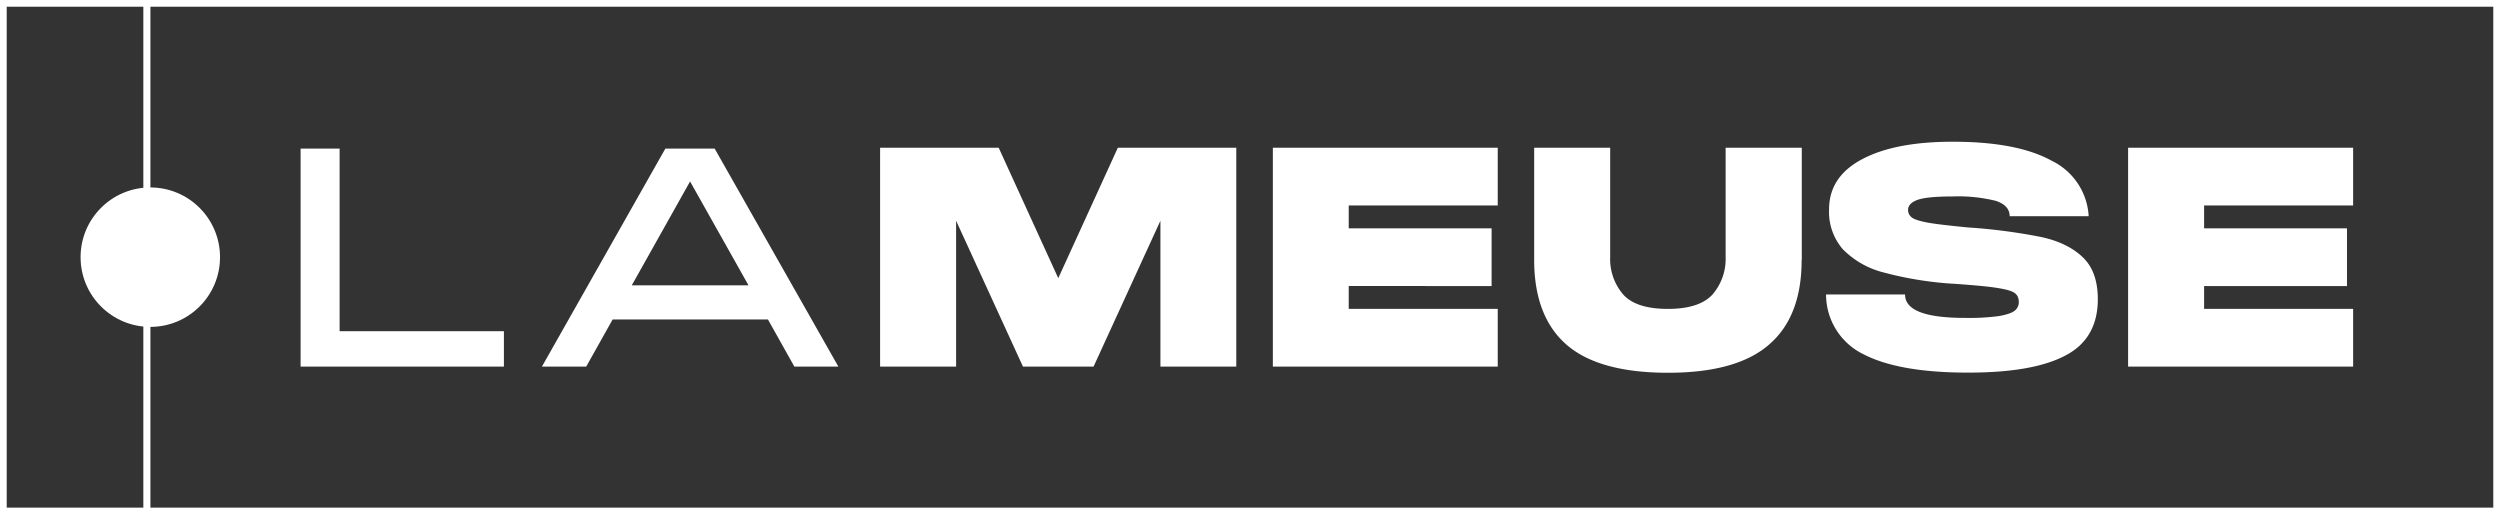
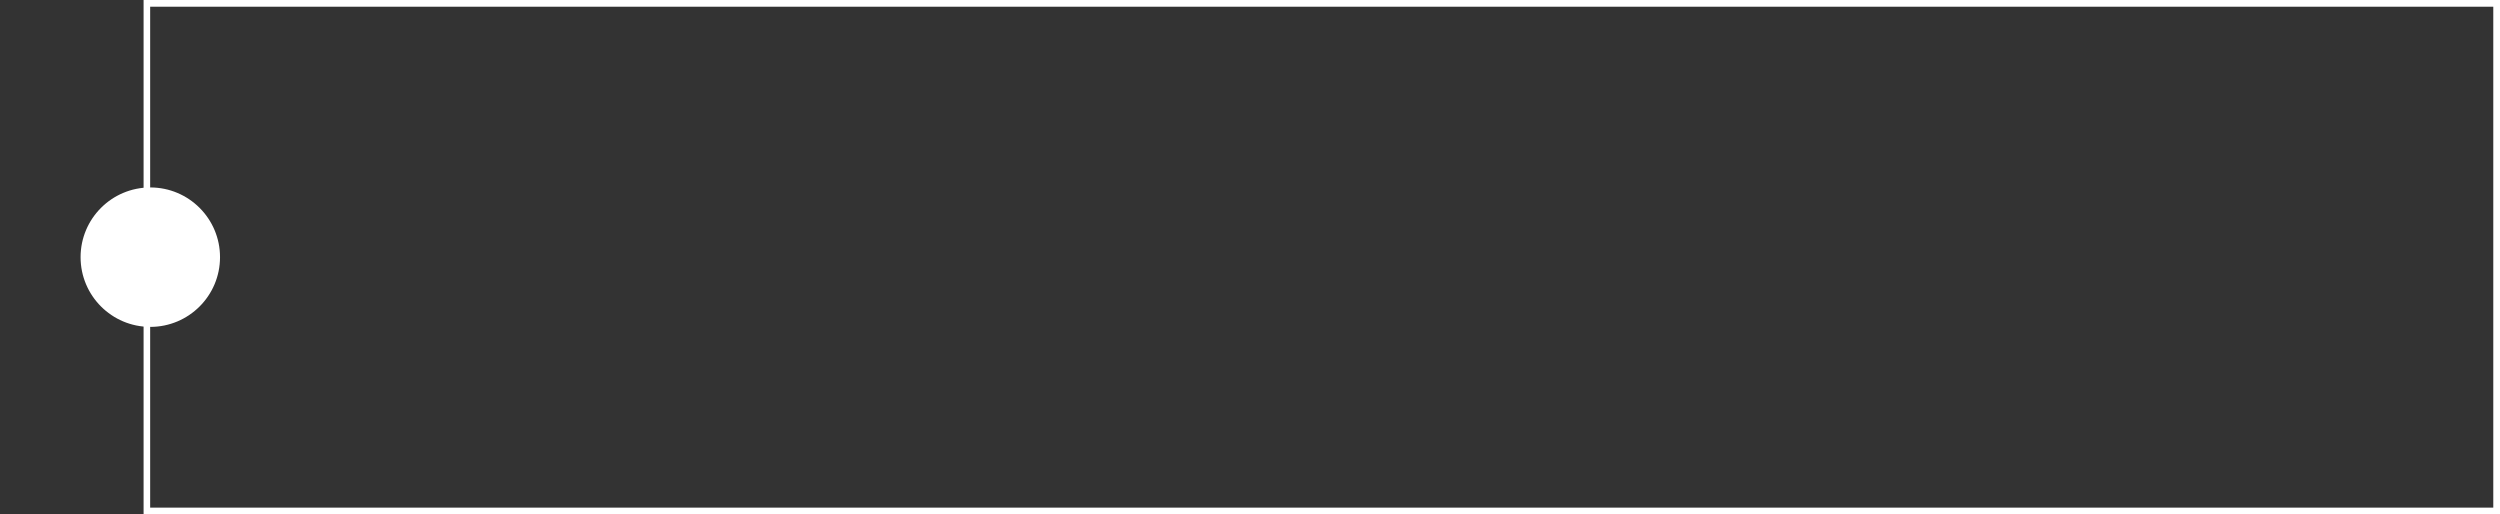
<svg xmlns="http://www.w3.org/2000/svg" id="Layer_1" data-name="Layer 1" viewBox="0 0 1749.8 360">
  <rect x="0" y="0" width="1749.8" height="360" fill="#333333" stroke="none" />
  <defs>
    <style>.cls-1{fill:#fff}</style>
  </defs>
-   <path d="M100.5 4.7v350.6H4.7V4.7h95.8m4.7-4.7H0v360h105.2V0Z" class="cls-1" />
  <path d="M1745.1 4.7v350.6h-1640V4.7h1640m4.7-4.7H100.5v360h1649.3V0Z" class="cls-1" />
  <circle cx="105.2" cy="180" r="48.8" class="cls-1" />
-   <path d="M237.7 104v127.8h115v24.8H210.4V104h27.2Zm349.2 152.6H556l-18.5-33H428.8l-18.5 33h-31L465.7 104h34.5l86.6 152.6ZM483 127l-40.8 72.7h81.7L483 127Zm382.3-23.6v153.2h-53.1V154.5l-46.8 102.1H716l-46.8-102.1v102.1H616V103.4h83l41.7 91.3 41.7-91.3h83Zm183 0v40.4H944v16h100v40.4H944v16h104.3v40.4H890.9V103.4h157.4ZM1261 182c0 26.2-7.5 45.9-22.6 59-15.1 13.3-38.8 19.9-71 19.9s-56-6.6-71-19.7-22.6-32.9-22.6-59.3v-78.5h53.2v76.4a38 38 0 0 0 9 26.2c6 6.8 16.5 10.2 31.4 10.2s25.4-3.5 31.4-10.3a38 38 0 0 0 9-26.1v-76.4h53.3V182Zm72.4 24.2c0 10.9 14 16.3 41.9 16.3a155 155 0 0 0 24-1.3c5.4-1 9-2.2 10.9-3.8a7.5 7.5 0 0 0 2.8-6c0-2.9-1-5-3-6.4-2-1.4-6-2.5-11.7-3.4-5.8-1-15.6-1.9-29.4-2.9a246.5 246.5 0 0 1-50.5-8 60.7 60.7 0 0 1-28.7-16.4 40 40 0 0 1-9.5-27.7c0-15.3 7.7-27 23.2-35.2 15.5-8.2 36.6-12.2 63.4-12.2 30 0 53.1 4.4 69.2 13.3a45.9 45.9 0 0 1 25.9 38.8h-55.3c0-5-3.2-8.5-9.6-10.7a109 109 0 0 0-30.2-3.1c-12 0-20.3.8-24.7 2.4-4.4 1.6-6.6 4-6.6 7 0 2.3 1 4.2 3 5.6 2 1.3 6 2.5 11.8 3.5 5.9 1 15 2 27.1 3.2a395 395 0 0 1 51.3 6.7c12 2.6 21.7 7.2 28.8 13.9 7.2 6.7 10.8 16.5 10.8 29.6 0 18.5-7.7 31.8-23 39.6-15.3 8-38 11.8-67.9 11.8-31.9 0-56.2-4.2-72.8-12.7a46.5 46.5 0 0 1-26.5-42h55.3ZM1647 103.4v40.4h-104.3v16h100v40.4h-100v16H1647v40.4h-157.5V103.4H1647Z" class="cls-1" />
</svg>